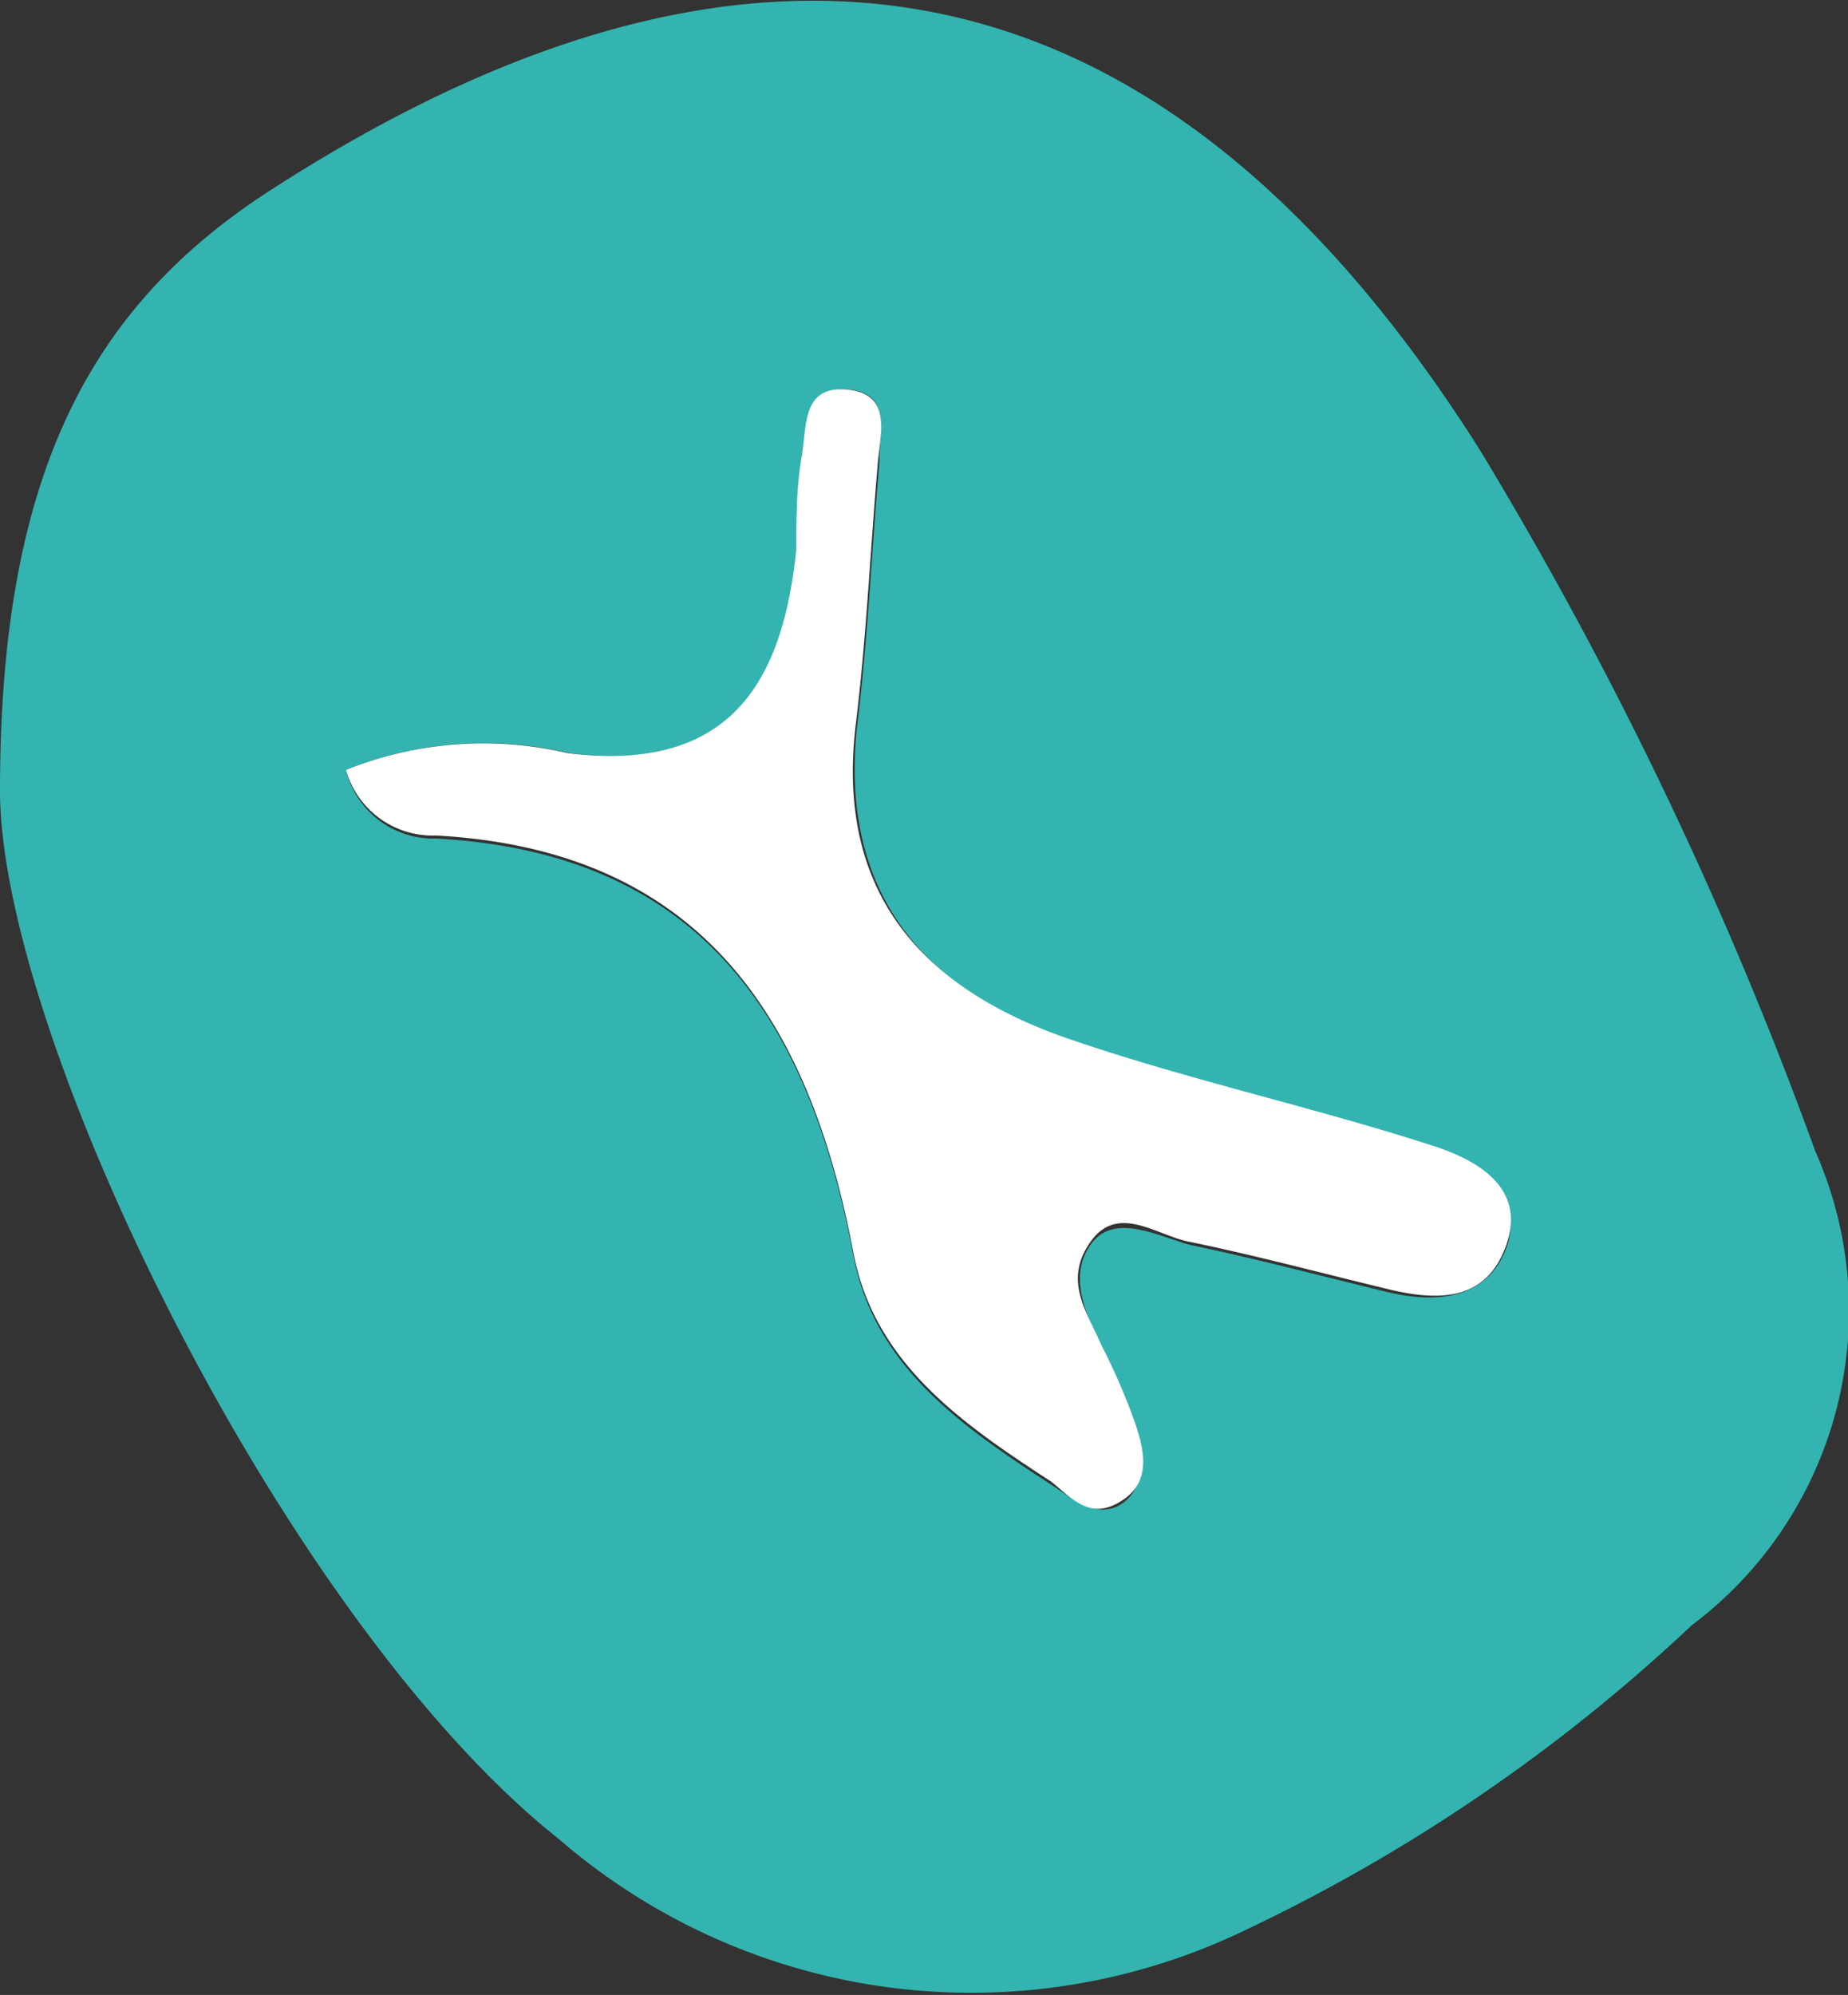
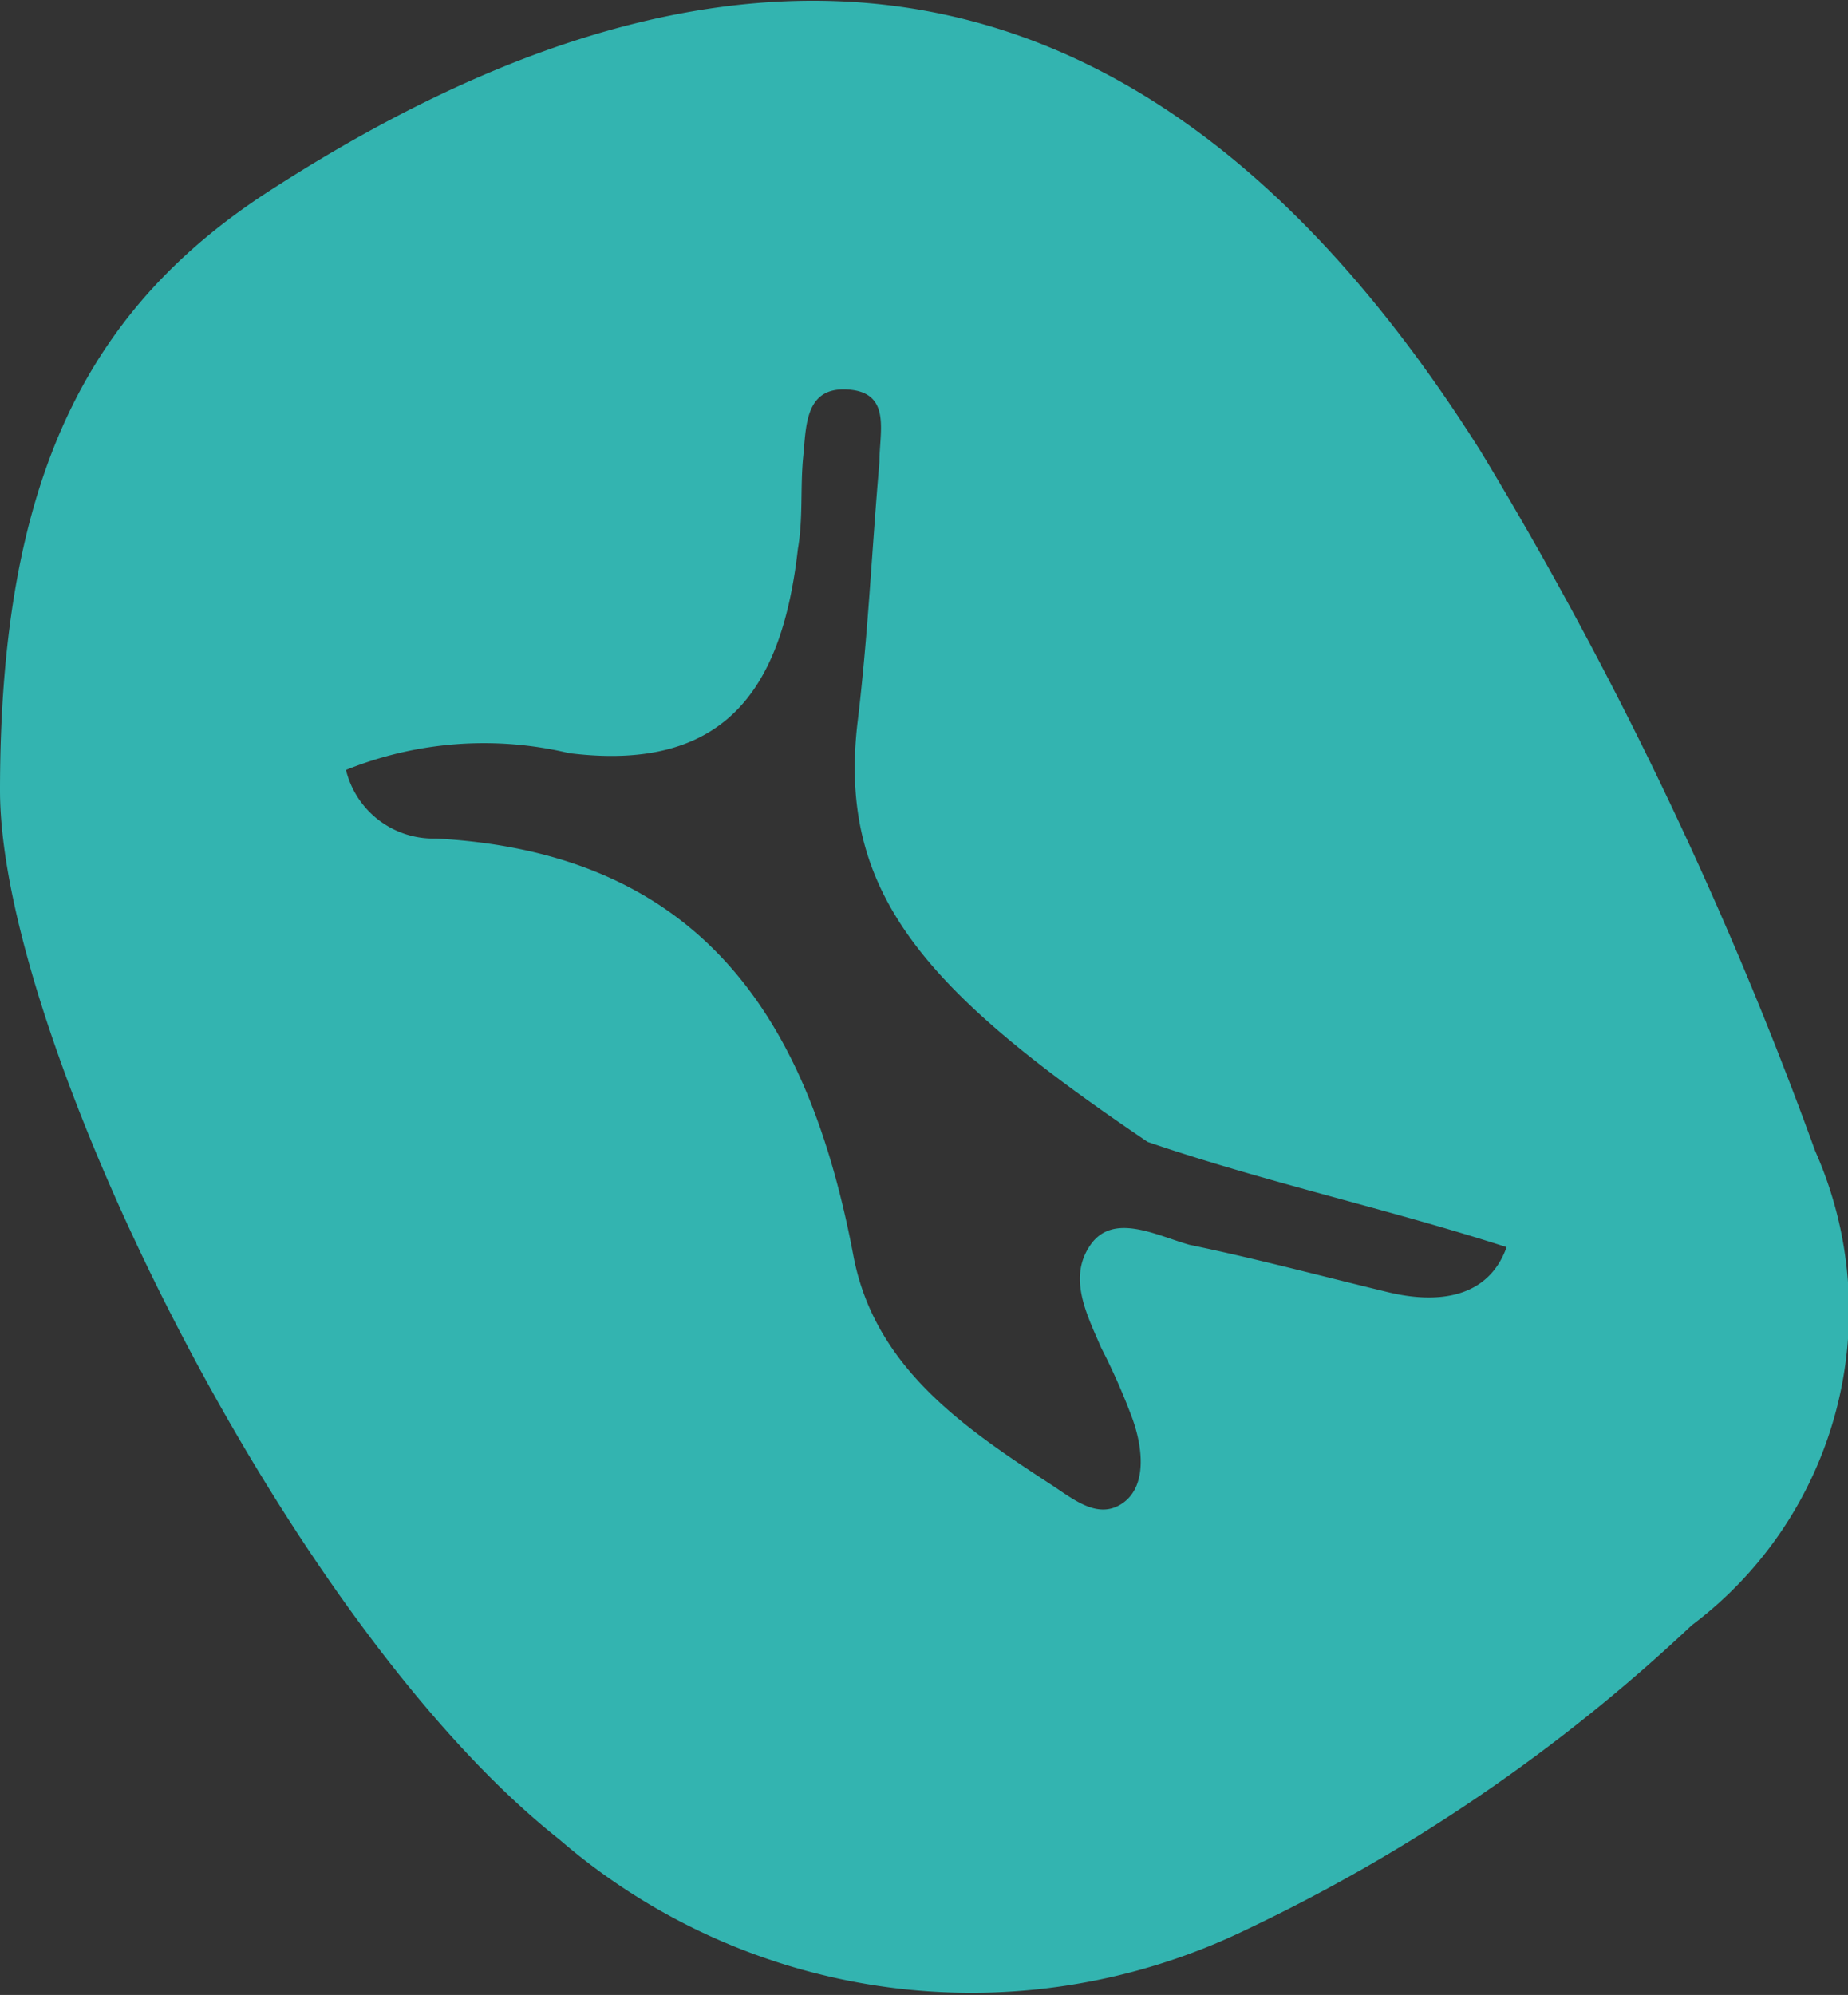
<svg xmlns="http://www.w3.org/2000/svg" viewBox="0 0 24.25 26.17">
  <rect x="0" y="0" width="24.25" height="26.17" fill="#333333" stroke="none" />
  <defs>
    <style>.cls-1{fill:#33B4B0;}.cls-2{fill:#fff;}</style>
  </defs>
  <title>21</title>
  <g id="Слой_2" data-name="Слой 2">
    <g id="Слой_1-2" data-name="Слой 1">
-       <path class="cls-1" d="M0,10.37C0,6.24,1.17,4,3.62,2.45c6.49-4.16,11.73-3,15.81,3.47a51.92,51.92,0,0,1,4.39,9.18,5.16,5.16,0,0,1-1.62,6.22,22.73,22.73,0,0,1-5.86,4,8.27,8.27,0,0,1-9-1.19C3.75,21.29,0,13.6,0,10.37Zm4.54-.27a1.18,1.18,0,0,0,1.18.9c3.51.19,4.9,2.4,5.48,5.48.28,1.46,1.45,2.25,2.6,3,.29.19.61.46.93.24s.27-.72.13-1.11a8.48,8.48,0,0,0-.41-.93c-.19-.44-.44-.92-.14-1.35s.87-.12,1.3,0c.87.18,1.73.41,2.6.62.66.16,1.32.08,1.56-.59s-.4-1.12-1-1.3c-1.55-.5-3.16-.85-4.71-1.38C12.13,13,11,11.72,11.25,9.5c.14-1.14.19-2.29.29-3.44,0-.4.16-.91-.41-.95s-.55.48-.59.88,0,.81-.07,1.21c-.2,1.78-.91,2.94-3,2.68A4.84,4.84,0,0,0,4.54,10.1Z" />
-       <path class="cls-2" d="M4.54,10.1a4.84,4.84,0,0,1,2.91-.22c2.11.26,2.82-.9,3-2.68,0-.4,0-.81.07-1.21s0-.93.59-.88.45.55.41.95c-.1,1.15-.15,2.3-.29,3.44-.27,2.22.88,3.48,2.83,4.14,1.55.53,3.16.88,4.71,1.38.58.18,1.26.54,1,1.3s-.9.75-1.56.59c-.87-.21-1.73-.44-2.6-.62-.43-.08-.94-.51-1.3,0s-.05.91.14,1.35a8.48,8.48,0,0,1,.41.93c.14.39.28.84-.13,1.11s-.64,0-.93-.24c-1.15-.75-2.32-1.54-2.6-3-.58-3.08-2-5.29-5.48-5.48A1.18,1.18,0,0,1,4.54,10.1Z" />
+       <path class="cls-1" d="M0,10.37C0,6.24,1.17,4,3.62,2.45c6.49-4.16,11.73-3,15.81,3.47a51.92,51.92,0,0,1,4.39,9.18,5.16,5.16,0,0,1-1.62,6.22,22.73,22.73,0,0,1-5.86,4,8.27,8.27,0,0,1-9-1.19C3.75,21.29,0,13.6,0,10.37Zm4.54-.27a1.18,1.18,0,0,0,1.18.9c3.51.19,4.9,2.4,5.48,5.48.28,1.46,1.45,2.25,2.6,3,.29.19.61.46.93.24s.27-.72.13-1.11a8.48,8.48,0,0,0-.41-.93c-.19-.44-.44-.92-.14-1.35s.87-.12,1.3,0c.87.18,1.73.41,2.6.62.66.16,1.32.08,1.56-.59c-1.55-.5-3.16-.85-4.71-1.38C12.13,13,11,11.72,11.25,9.5c.14-1.14.19-2.29.29-3.44,0-.4.16-.91-.41-.95s-.55.48-.59.88,0,.81-.07,1.21c-.2,1.78-.91,2.94-3,2.68A4.84,4.84,0,0,0,4.54,10.1Z" />
    </g>
  </g>
</svg>